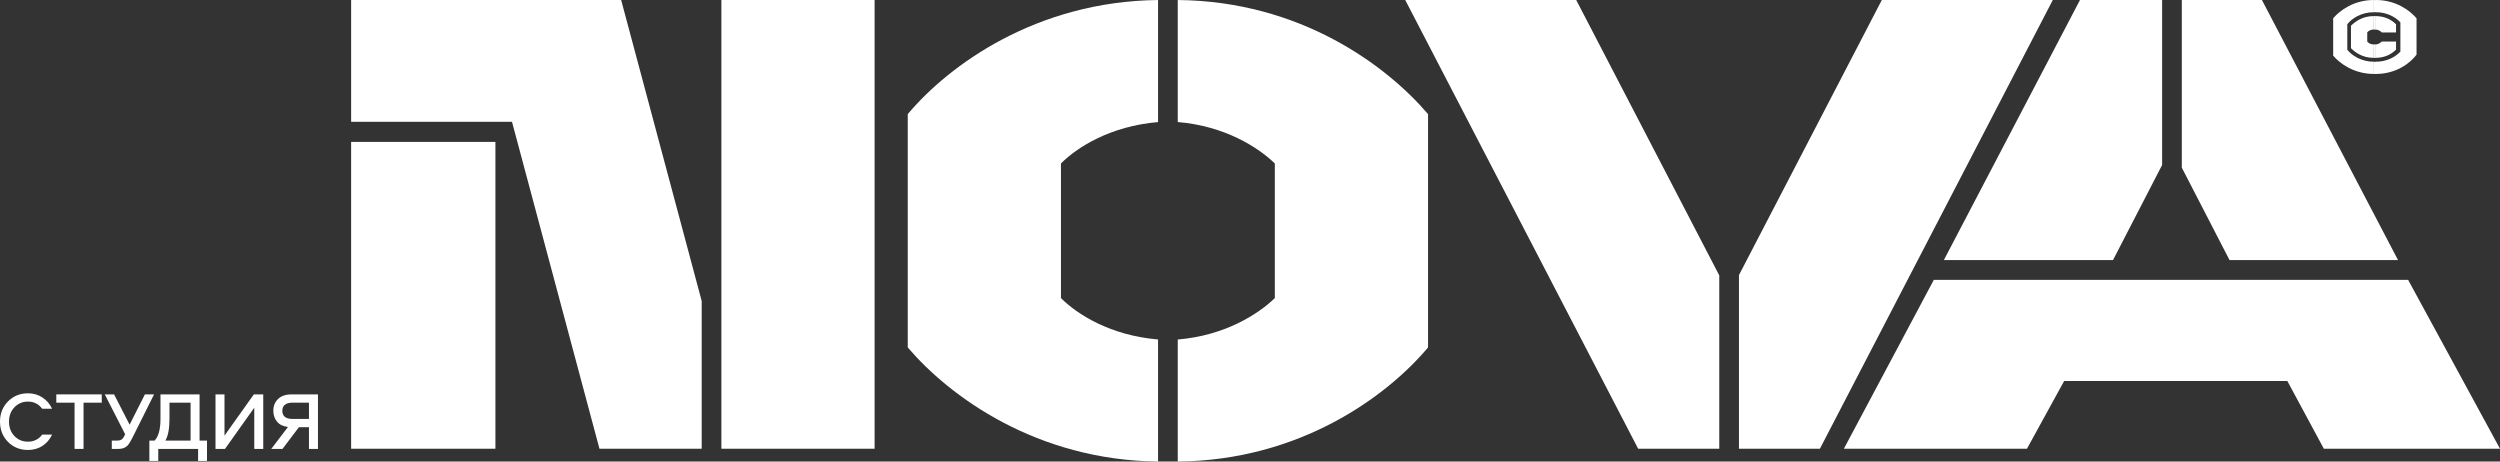
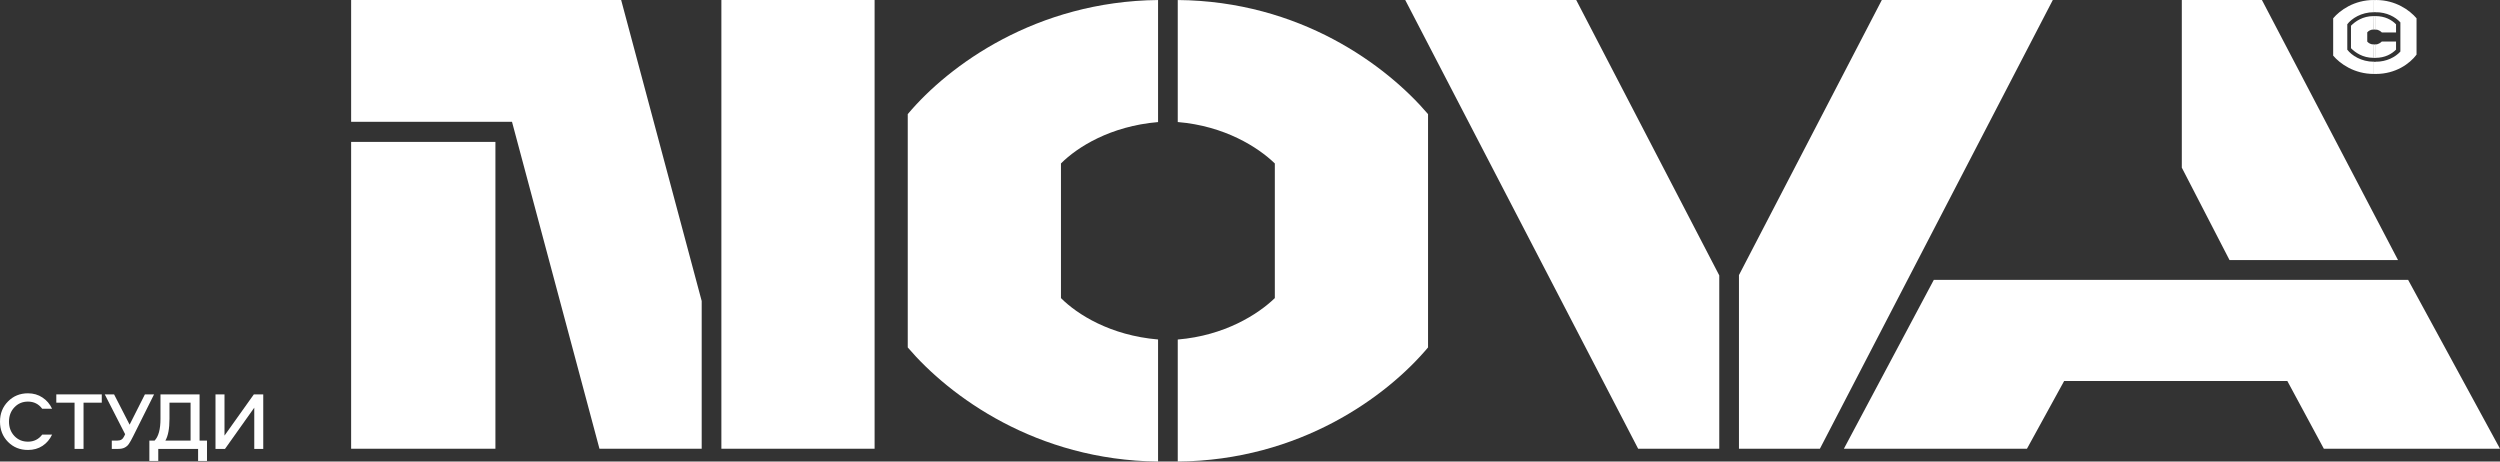
<svg xmlns="http://www.w3.org/2000/svg" width="130" height="24" viewBox="0 0 130 24" fill="none">
  <rect x="0" y="0" width="130" height="24" fill="#333333" stroke="none" />
  <path d="M1.454 20.883C1.171 20.883 0.935 20.983 0.748 21.182C0.561 21.379 0.468 21.626 0.468 21.925C0.468 22.224 0.561 22.473 0.748 22.672C0.935 22.869 1.171 22.967 1.454 22.967C1.763 22.967 2.01 22.844 2.194 22.6H2.708C2.592 22.847 2.426 23.042 2.211 23.185C1.995 23.327 1.743 23.398 1.454 23.398C1.04 23.398 0.694 23.259 0.417 22.98C0.139 22.698 0 22.346 0 21.925C0 21.504 0.139 21.154 0.417 20.875C0.694 20.593 1.04 20.452 1.454 20.452C1.74 20.452 1.991 20.525 2.207 20.67C2.425 20.812 2.592 21.007 2.708 21.255H2.194C2.01 21.007 1.763 20.883 1.454 20.883Z" fill="white" />
-   <path d="M2.928 20.508H5.292V20.939H4.344V23.343H3.877V20.939H2.928V20.508Z" fill="white" />
+   <path d="M2.928 20.508H5.292V20.939H4.344V23.343H3.877V20.939H2.928Z" fill="white" />
  <path d="M6.74 22.083L7.535 20.508H8.011L6.927 22.681C6.836 22.863 6.761 22.997 6.702 23.082C6.645 23.165 6.573 23.229 6.485 23.274C6.397 23.32 6.285 23.343 6.149 23.343H5.813V22.911H6.094C6.187 22.911 6.262 22.893 6.319 22.856C6.376 22.819 6.424 22.758 6.464 22.672L6.506 22.578L5.448 20.508H5.932L6.74 22.083Z" fill="white" />
  <path d="M10.764 23.97H10.301V23.343H8.23V23.97H7.767V22.911H8.039C8.243 22.698 8.345 22.322 8.345 21.784V20.508H10.378V22.911H10.764V23.97ZM8.813 20.939V21.78C8.813 22.287 8.742 22.664 8.6 22.911H9.91V20.939H8.813Z" fill="white" />
  <path d="M11.206 20.508H11.674V22.651L13.2 20.508H13.689V23.343H13.222V21.199L11.7 23.343H11.206V20.508Z" fill="white" />
-   <path d="M14.213 21.361C14.213 21.114 14.293 20.91 14.455 20.751C14.619 20.589 14.859 20.508 15.174 20.508H16.534V23.343H16.066V22.215H15.543L14.689 23.343H14.106L14.974 22.203C14.721 22.171 14.531 22.079 14.404 21.925C14.277 21.769 14.213 21.581 14.213 21.361ZM14.812 21.05C14.724 21.121 14.68 21.225 14.68 21.361C14.68 21.498 14.724 21.604 14.812 21.677C14.903 21.749 15.029 21.784 15.191 21.784H16.066V20.939H15.191C15.029 20.939 14.903 20.976 14.812 21.05Z" fill="white" />
  <path d="M18.259 0V6.334H26.624L31.172 23.334H36.488V15.652L32.3 0H18.259Z" fill="white" />
  <path d="M45.479 23.334V0H37.512V23.334H45.479Z" fill="white" />
  <path d="M18.259 23.334V7.379H25.762V23.334H18.259Z" fill="white" />
  <path d="M61.243 24C67.597 23.944 72.119 20.612 74.258 18.067V5.934C72.086 3.389 67.596 0.057 61.243 0.001V6.346C63.68 6.549 65.414 7.652 66.291 8.5V15.501C65.414 16.348 63.68 17.451 61.243 17.655V24Z" fill="white" />
  <path d="M60.219 17.653V24C53.882 23.932 49.372 20.608 47.203 18.067V5.934C49.339 3.393 53.881 0.069 60.219 0.001V6.348C57.736 6.558 56.012 7.656 55.17 8.5V15.501C56.012 16.345 57.736 17.443 60.219 17.653Z" fill="white" />
  <path d="M89.402 14.321V23.334H85.184L73.072 0H81.963L89.402 14.321Z" fill="white" />
  <path d="M90.426 23.334V14.304L97.855 0H106.746L94.635 23.334H90.426Z" fill="white" />
  <path d="M115.935 13.523L113.454 8.718V0H117.62L124.697 13.523H115.935Z" fill="white" />
-   <path d="M109.877 13.523L112.43 8.58V0H108.159L101.081 13.523H109.877Z" fill="white" />
  <path d="M100.559 14.552L95.882 23.334H105.402L107.335 19.813H118.942L120.84 23.334H130L125.222 14.552H100.559Z" fill="white" />
  <path d="M122.059 1.869V1.26C122.283 0.967 122.783 0.635 123.442 0.635V0C122.41 0 121.671 0.539 121.325 0.951V1.869H122.059ZM123.548 0.635C124.102 0.635 124.559 0.876 124.82 1.164V1.869H125.66V0.951C125.309 0.539 124.58 0 123.548 0V0.635ZM121.325 1.764V2.894C121.677 3.306 122.41 3.845 123.442 3.845V3.21C122.783 3.21 122.283 2.878 122.059 2.585V1.764H121.325ZM124.82 2.681C124.559 2.969 124.102 3.21 123.548 3.21V3.845C124.58 3.845 125.314 3.306 125.66 2.841V1.764H124.82V2.681Z" fill="white" />
  <path d="M123.569 0.634H123.432L123.423 0.002H123.569V0.634Z" fill="white" />
  <path d="M123.569 3.845H123.432L123.423 3.212H123.569V3.845Z" fill="white" />
  <path d="M123.097 1.682C123.17 1.603 123.273 1.535 123.425 1.535V0.837C122.863 0.837 122.476 1.112 122.251 1.338V2.067H123.097V1.682ZM124.594 1.265C124.369 1.034 124.022 0.837 123.523 0.837V1.535C123.67 1.535 123.792 1.623 123.855 1.687H124.594V1.265ZM122.251 1.972V2.507C122.476 2.733 122.863 3.008 123.425 3.008V2.311C123.273 2.311 123.17 2.242 123.097 2.163V1.972H122.251ZM123.855 2.158C123.792 2.222 123.67 2.311 123.523 2.311V3.008C124.022 3.008 124.369 2.806 124.594 2.581V2.158H123.855Z" fill="white" />
  <path d="M123.542 3.008H123.415L123.407 2.311H123.542V3.008Z" fill="white" />
  <path d="M123.542 1.534H123.415L123.407 0.838H123.542V1.534Z" fill="white" />
</svg>